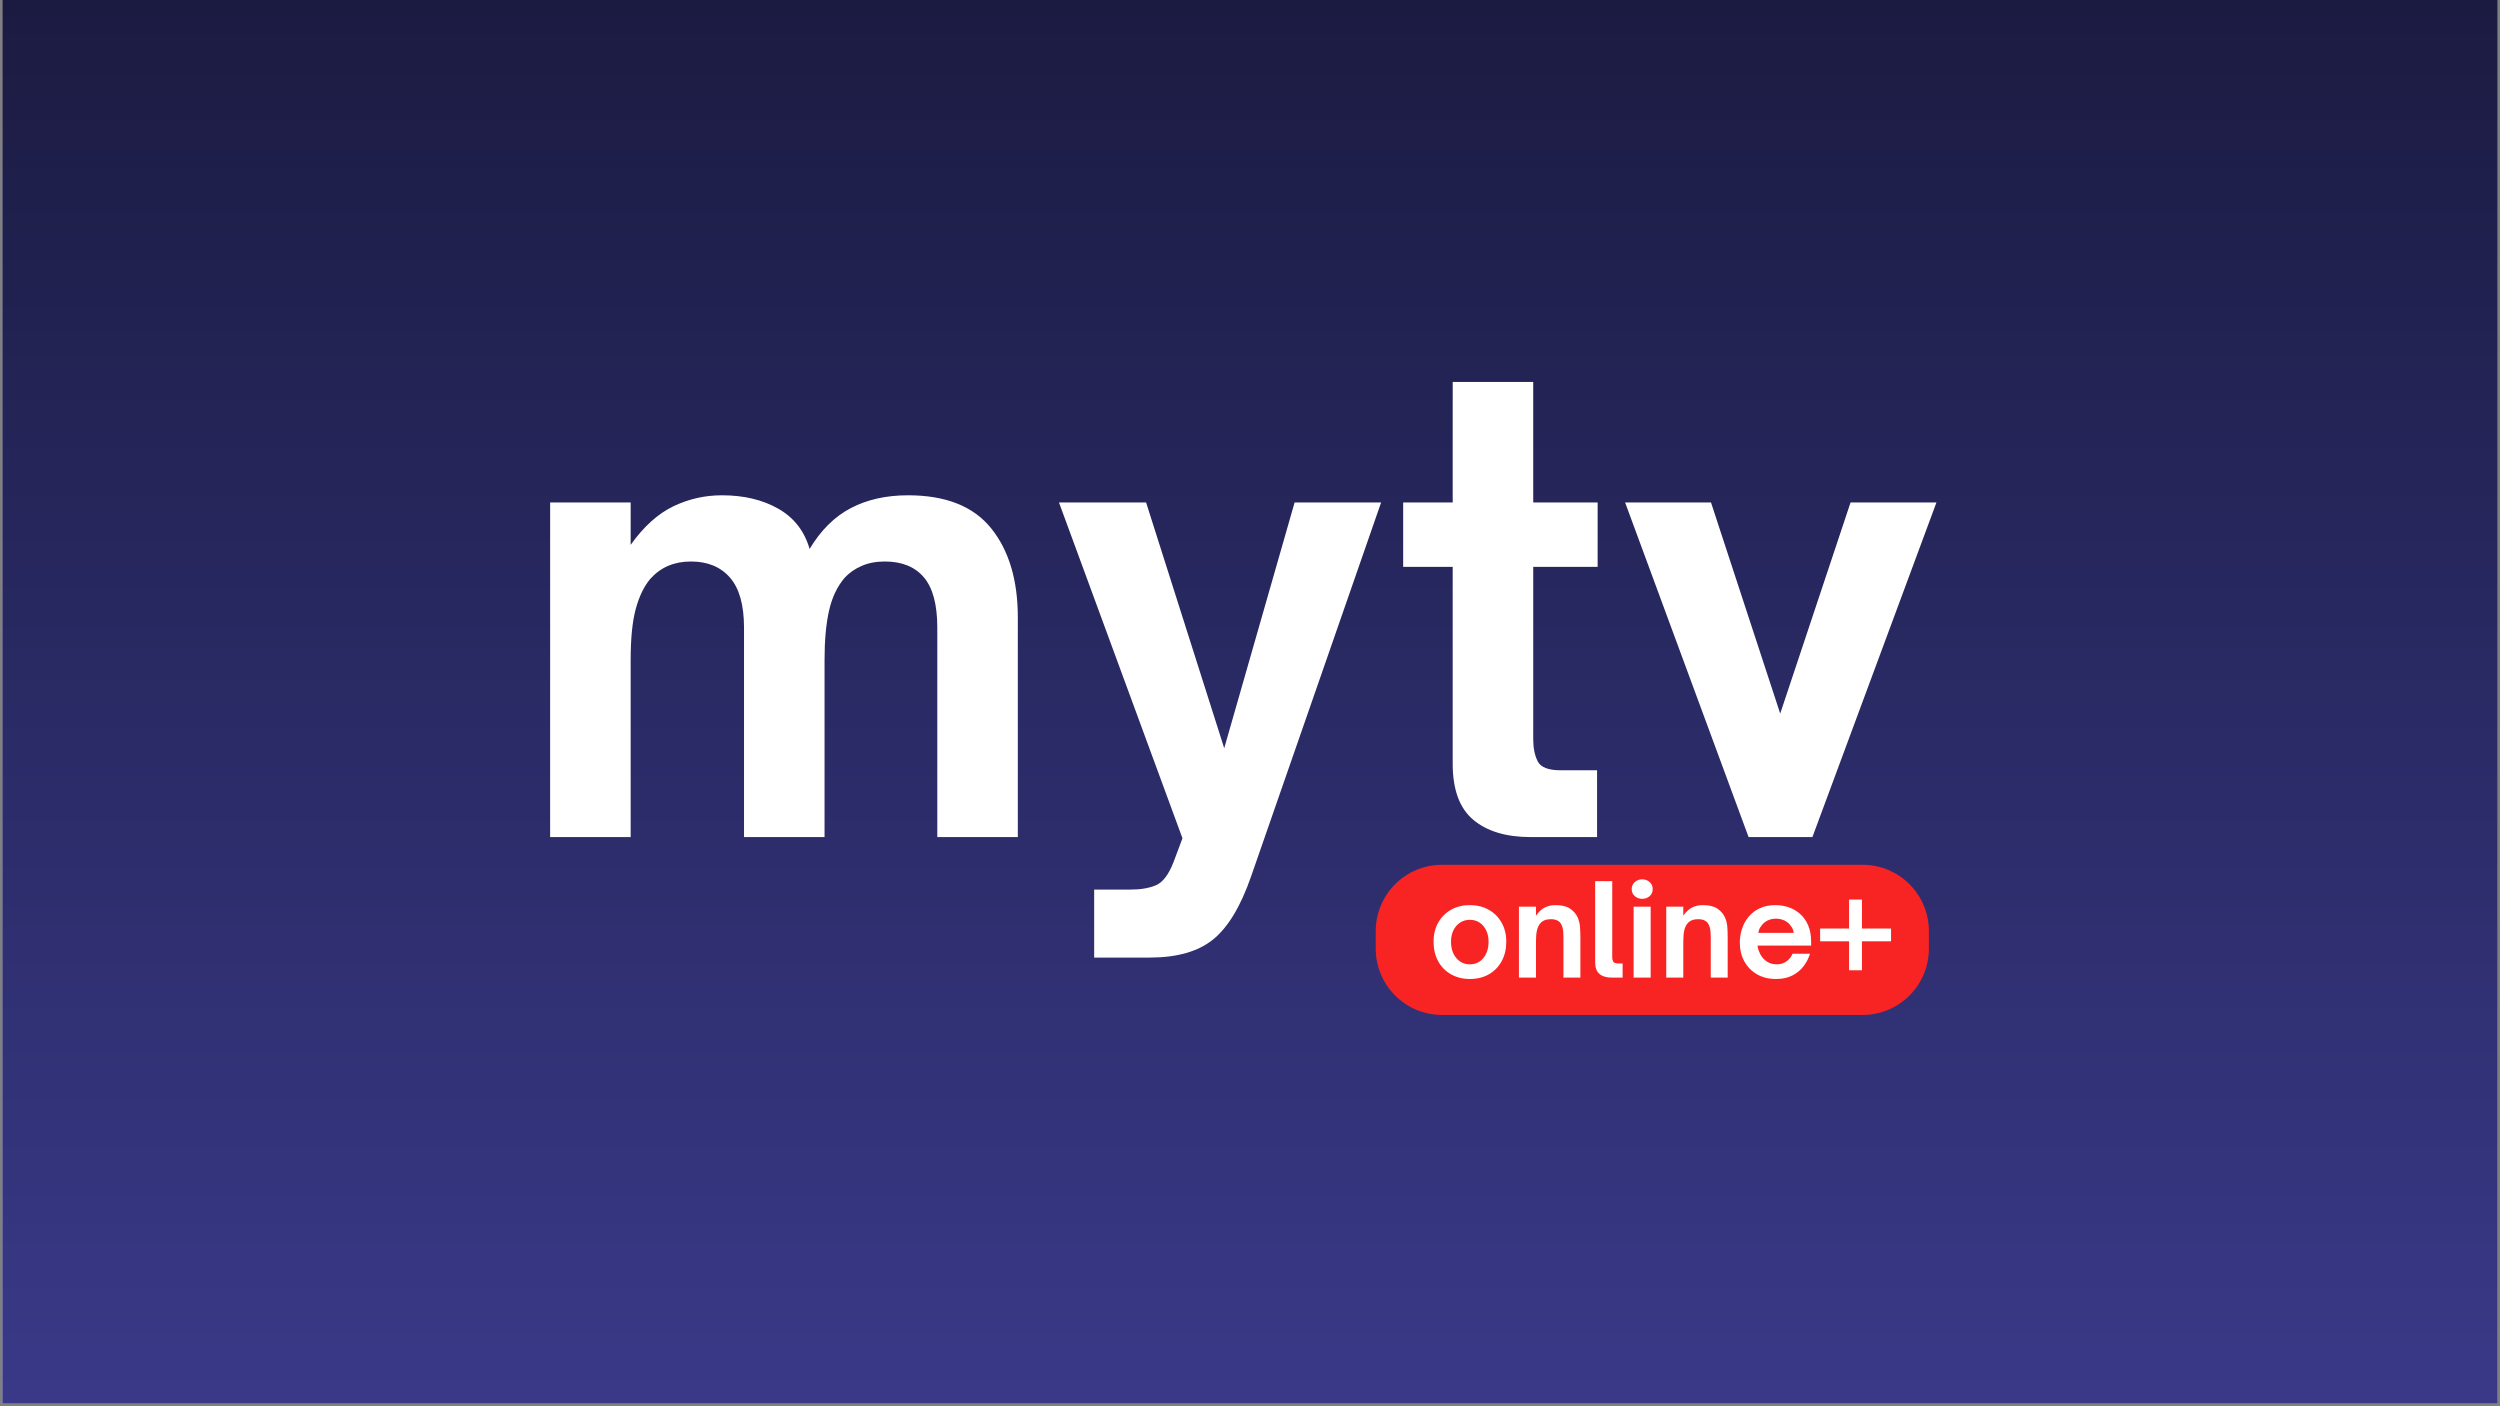
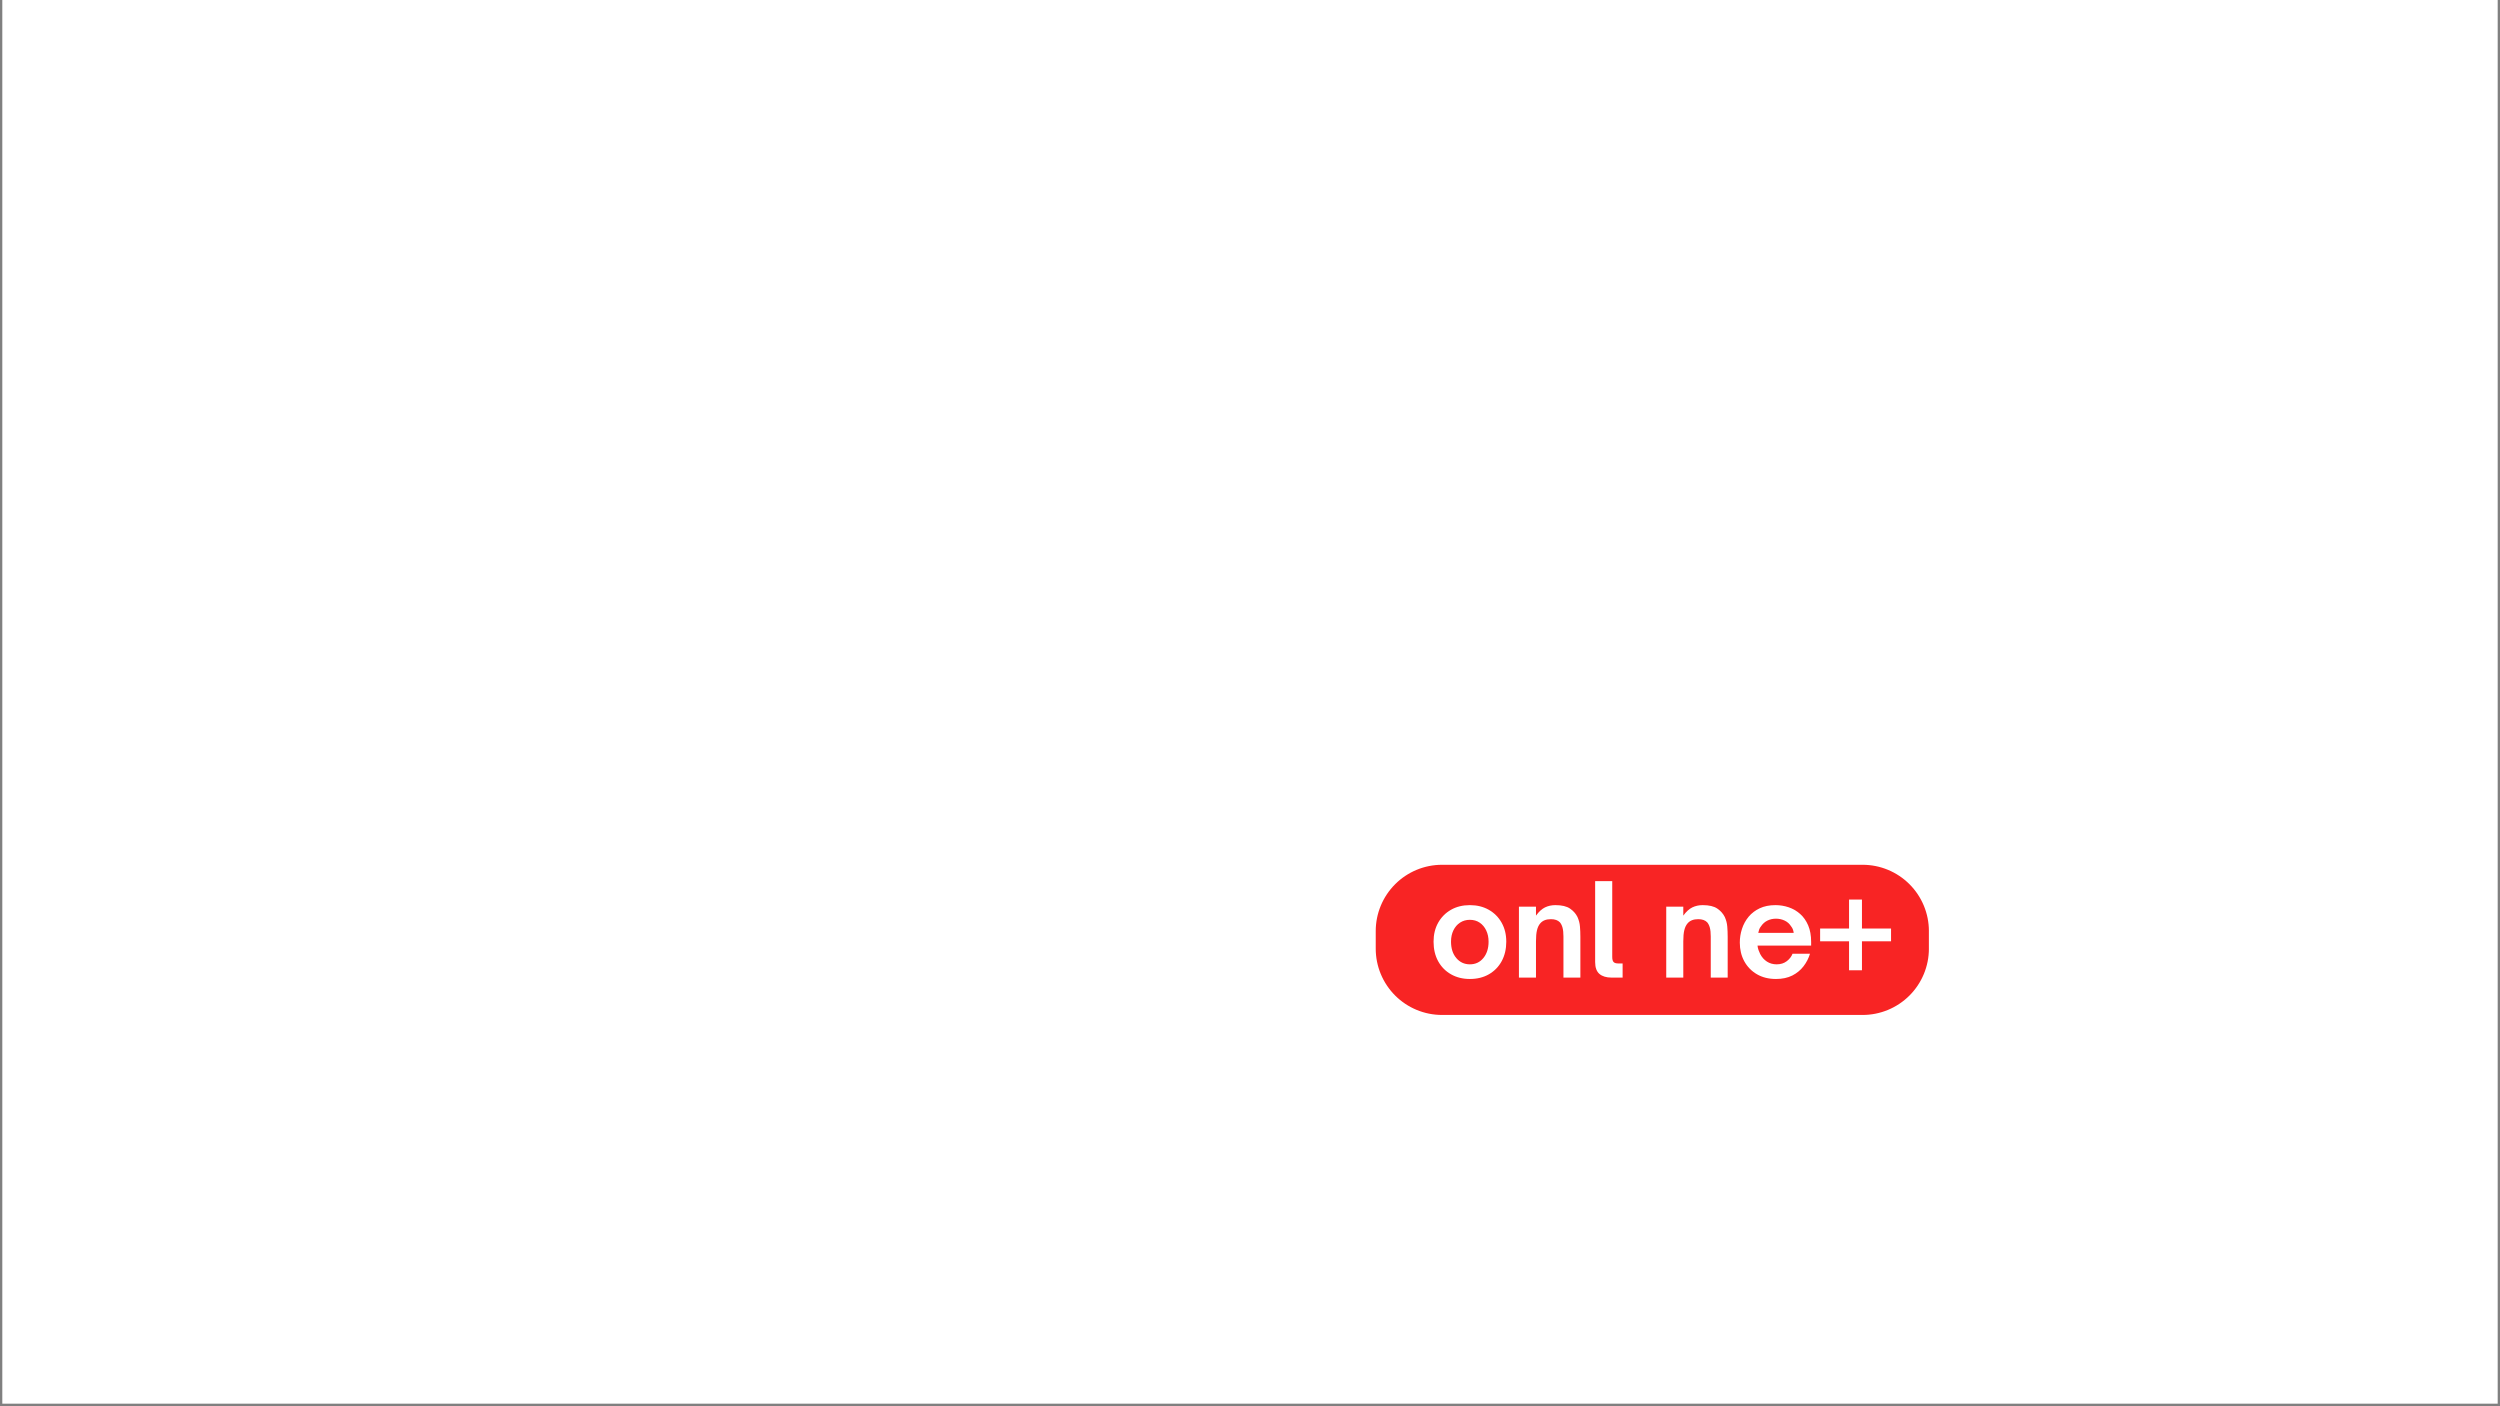
<svg xmlns="http://www.w3.org/2000/svg" width="1280" zoomAndPan="magnify" viewBox="0 0 960 540" height="720" preserveAspectRatio="xMidYMid meet">
  <rect x="0" y="0" width="960" height="540" fill="#808080" stroke="none" />
  <defs>
    <g />
    <clipPath id="4a443e7c3f">
      <path d="M 0.887 0 L 959.113 0 L 959.113 539 L 0.887 539 Z M 0.887 0 " clip-rule="nonzero" />
    </clipPath>
    <linearGradient x1="640" gradientTransform="matrix(0.749, 0, 0, 0.749, 0.887, 0)" y1="0" x2="640" gradientUnits="userSpaceOnUse" y2="720" id="d4dfd0a83f">
      <stop stop-opacity="1" stop-color="rgb(10.599%, 10.599%, 25.899%)" offset="0" />
      <stop stop-opacity="1" stop-color="rgb(10.645%, 10.645%, 26.007%)" offset="0.008" />
      <stop stop-opacity="1" stop-color="rgb(10.738%, 10.738%, 26.225%)" offset="0.016" />
      <stop stop-opacity="1" stop-color="rgb(10.829%, 10.829%, 26.442%)" offset="0.023" />
      <stop stop-opacity="1" stop-color="rgb(10.922%, 10.922%, 26.659%)" offset="0.031" />
      <stop stop-opacity="1" stop-color="rgb(11.014%, 11.014%, 26.877%)" offset="0.039" />
      <stop stop-opacity="1" stop-color="rgb(11.105%, 11.105%, 27.094%)" offset="0.047" />
      <stop stop-opacity="1" stop-color="rgb(11.198%, 11.198%, 27.31%)" offset="0.055" />
      <stop stop-opacity="1" stop-color="rgb(11.29%, 11.29%, 27.528%)" offset="0.062" />
      <stop stop-opacity="1" stop-color="rgb(11.383%, 11.383%, 27.745%)" offset="0.07" />
      <stop stop-opacity="1" stop-color="rgb(11.475%, 11.475%, 27.962%)" offset="0.078" />
      <stop stop-opacity="1" stop-color="rgb(11.566%, 11.566%, 28.18%)" offset="0.086" />
      <stop stop-opacity="1" stop-color="rgb(11.659%, 11.659%, 28.397%)" offset="0.094" />
      <stop stop-opacity="1" stop-color="rgb(11.751%, 11.751%, 28.613%)" offset="0.102" />
      <stop stop-opacity="1" stop-color="rgb(11.844%, 11.844%, 28.831%)" offset="0.109" />
      <stop stop-opacity="1" stop-color="rgb(11.935%, 11.935%, 29.048%)" offset="0.117" />
      <stop stop-opacity="1" stop-color="rgb(12.029%, 12.029%, 29.265%)" offset="0.125" />
      <stop stop-opacity="1" stop-color="rgb(12.12%, 12.12%, 29.483%)" offset="0.133" />
      <stop stop-opacity="1" stop-color="rgb(12.212%, 12.212%, 29.7%)" offset="0.141" />
      <stop stop-opacity="1" stop-color="rgb(12.305%, 12.305%, 29.916%)" offset="0.148" />
      <stop stop-opacity="1" stop-color="rgb(12.396%, 12.396%, 30.135%)" offset="0.156" />
      <stop stop-opacity="1" stop-color="rgb(12.489%, 12.489%, 30.351%)" offset="0.164" />
      <stop stop-opacity="1" stop-color="rgb(12.581%, 12.581%, 30.568%)" offset="0.172" />
      <stop stop-opacity="1" stop-color="rgb(12.672%, 12.672%, 30.786%)" offset="0.18" />
      <stop stop-opacity="1" stop-color="rgb(12.766%, 12.766%, 31.003%)" offset="0.188" />
      <stop stop-opacity="1" stop-color="rgb(12.857%, 12.857%, 31.219%)" offset="0.195" />
      <stop stop-opacity="1" stop-color="rgb(12.95%, 12.95%, 31.438%)" offset="0.203" />
      <stop stop-opacity="1" stop-color="rgb(13.042%, 13.042%, 31.654%)" offset="0.211" />
      <stop stop-opacity="1" stop-color="rgb(13.135%, 13.135%, 31.871%)" offset="0.219" />
      <stop stop-opacity="1" stop-color="rgb(13.226%, 13.226%, 32.089%)" offset="0.227" />
      <stop stop-opacity="1" stop-color="rgb(13.318%, 13.318%, 32.306%)" offset="0.234" />
      <stop stop-opacity="1" stop-color="rgb(13.411%, 13.411%, 32.523%)" offset="0.242" />
      <stop stop-opacity="1" stop-color="rgb(13.503%, 13.503%, 32.741%)" offset="0.25" />
      <stop stop-opacity="1" stop-color="rgb(13.596%, 13.596%, 32.957%)" offset="0.258" />
      <stop stop-opacity="1" stop-color="rgb(13.687%, 13.687%, 33.174%)" offset="0.266" />
      <stop stop-opacity="1" stop-color="rgb(13.779%, 13.779%, 33.392%)" offset="0.273" />
      <stop stop-opacity="1" stop-color="rgb(13.872%, 13.872%, 33.609%)" offset="0.281" />
      <stop stop-opacity="1" stop-color="rgb(13.963%, 13.963%, 33.826%)" offset="0.289" />
      <stop stop-opacity="1" stop-color="rgb(14.056%, 14.056%, 34.044%)" offset="0.297" />
      <stop stop-opacity="1" stop-color="rgb(14.148%, 14.148%, 34.261%)" offset="0.305" />
      <stop stop-opacity="1" stop-color="rgb(14.241%, 14.241%, 34.477%)" offset="0.312" />
      <stop stop-opacity="1" stop-color="rgb(14.333%, 14.333%, 34.695%)" offset="0.32" />
      <stop stop-opacity="1" stop-color="rgb(14.424%, 14.424%, 34.912%)" offset="0.328" />
      <stop stop-opacity="1" stop-color="rgb(14.517%, 14.517%, 35.129%)" offset="0.336" />
      <stop stop-opacity="1" stop-color="rgb(14.609%, 14.609%, 35.347%)" offset="0.344" />
      <stop stop-opacity="1" stop-color="rgb(14.702%, 14.702%, 35.564%)" offset="0.352" />
      <stop stop-opacity="1" stop-color="rgb(14.793%, 14.793%, 35.78%)" offset="0.359" />
      <stop stop-opacity="1" stop-color="rgb(14.885%, 14.885%, 35.999%)" offset="0.367" />
      <stop stop-opacity="1" stop-color="rgb(14.978%, 14.978%, 36.215%)" offset="0.375" />
      <stop stop-opacity="1" stop-color="rgb(15.07%, 15.07%, 36.432%)" offset="0.383" />
      <stop stop-opacity="1" stop-color="rgb(15.163%, 15.163%, 36.65%)" offset="0.391" />
      <stop stop-opacity="1" stop-color="rgb(15.254%, 15.254%, 36.867%)" offset="0.398" />
      <stop stop-opacity="1" stop-color="rgb(15.347%, 15.347%, 37.083%)" offset="0.406" />
      <stop stop-opacity="1" stop-color="rgb(15.439%, 15.439%, 37.302%)" offset="0.414" />
      <stop stop-opacity="1" stop-color="rgb(15.53%, 15.53%, 37.518%)" offset="0.422" />
      <stop stop-opacity="1" stop-color="rgb(15.623%, 15.623%, 37.735%)" offset="0.43" />
      <stop stop-opacity="1" stop-color="rgb(15.715%, 15.715%, 37.953%)" offset="0.438" />
      <stop stop-opacity="1" stop-color="rgb(15.808%, 15.808%, 38.17%)" offset="0.445" />
      <stop stop-opacity="1" stop-color="rgb(15.9%, 15.9%, 38.387%)" offset="0.453" />
      <stop stop-opacity="1" stop-color="rgb(15.991%, 15.991%, 38.605%)" offset="0.461" />
      <stop stop-opacity="1" stop-color="rgb(16.084%, 16.084%, 38.821%)" offset="0.469" />
      <stop stop-opacity="1" stop-color="rgb(16.176%, 16.176%, 39.038%)" offset="0.477" />
      <stop stop-opacity="1" stop-color="rgb(16.269%, 16.269%, 39.256%)" offset="0.484" />
      <stop stop-opacity="1" stop-color="rgb(16.36%, 16.36%, 39.473%)" offset="0.492" />
      <stop stop-opacity="1" stop-color="rgb(16.454%, 16.454%, 39.69%)" offset="0.5" />
      <stop stop-opacity="1" stop-color="rgb(16.545%, 16.545%, 39.908%)" offset="0.508" />
      <stop stop-opacity="1" stop-color="rgb(16.637%, 16.637%, 40.125%)" offset="0.516" />
      <stop stop-opacity="1" stop-color="rgb(16.73%, 16.73%, 40.341%)" offset="0.523" />
      <stop stop-opacity="1" stop-color="rgb(16.821%, 16.821%, 40.559%)" offset="0.531" />
      <stop stop-opacity="1" stop-color="rgb(16.914%, 16.914%, 40.776%)" offset="0.539" />
      <stop stop-opacity="1" stop-color="rgb(17.006%, 17.006%, 40.994%)" offset="0.547" />
      <stop stop-opacity="1" stop-color="rgb(17.097%, 17.097%, 41.211%)" offset="0.555" />
      <stop stop-opacity="1" stop-color="rgb(17.191%, 17.191%, 41.428%)" offset="0.562" />
      <stop stop-opacity="1" stop-color="rgb(17.282%, 17.282%, 41.646%)" offset="0.57" />
      <stop stop-opacity="1" stop-color="rgb(17.375%, 17.375%, 41.862%)" offset="0.578" />
      <stop stop-opacity="1" stop-color="rgb(17.467%, 17.467%, 42.079%)" offset="0.586" />
      <stop stop-opacity="1" stop-color="rgb(17.56%, 17.56%, 42.297%)" offset="0.594" />
      <stop stop-opacity="1" stop-color="rgb(17.651%, 17.651%, 42.514%)" offset="0.602" />
      <stop stop-opacity="1" stop-color="rgb(17.743%, 17.743%, 42.731%)" offset="0.609" />
      <stop stop-opacity="1" stop-color="rgb(17.836%, 17.836%, 42.949%)" offset="0.617" />
      <stop stop-opacity="1" stop-color="rgb(17.928%, 17.928%, 43.166%)" offset="0.625" />
      <stop stop-opacity="1" stop-color="rgb(18.021%, 18.021%, 43.382%)" offset="0.633" />
      <stop stop-opacity="1" stop-color="rgb(18.112%, 18.112%, 43.6%)" offset="0.641" />
      <stop stop-opacity="1" stop-color="rgb(18.204%, 18.204%, 43.817%)" offset="0.648" />
      <stop stop-opacity="1" stop-color="rgb(18.297%, 18.297%, 44.034%)" offset="0.656" />
      <stop stop-opacity="1" stop-color="rgb(18.388%, 18.388%, 44.252%)" offset="0.664" />
      <stop stop-opacity="1" stop-color="rgb(18.481%, 18.481%, 44.469%)" offset="0.672" />
      <stop stop-opacity="1" stop-color="rgb(18.573%, 18.573%, 44.685%)" offset="0.68" />
      <stop stop-opacity="1" stop-color="rgb(18.666%, 18.666%, 44.904%)" offset="0.688" />
      <stop stop-opacity="1" stop-color="rgb(18.758%, 18.758%, 45.12%)" offset="0.695" />
      <stop stop-opacity="1" stop-color="rgb(18.849%, 18.849%, 45.337%)" offset="0.703" />
      <stop stop-opacity="1" stop-color="rgb(18.942%, 18.942%, 45.555%)" offset="0.711" />
      <stop stop-opacity="1" stop-color="rgb(19.034%, 19.034%, 45.772%)" offset="0.719" />
      <stop stop-opacity="1" stop-color="rgb(19.127%, 19.127%, 45.988%)" offset="0.727" />
      <stop stop-opacity="1" stop-color="rgb(19.218%, 19.218%, 46.207%)" offset="0.734" />
      <stop stop-opacity="1" stop-color="rgb(19.31%, 19.31%, 46.423%)" offset="0.742" />
      <stop stop-opacity="1" stop-color="rgb(19.403%, 19.403%, 46.64%)" offset="0.75" />
      <stop stop-opacity="1" stop-color="rgb(19.495%, 19.495%, 46.858%)" offset="0.758" />
      <stop stop-opacity="1" stop-color="rgb(19.588%, 19.588%, 47.075%)" offset="0.766" />
      <stop stop-opacity="1" stop-color="rgb(19.679%, 19.679%, 47.292%)" offset="0.773" />
      <stop stop-opacity="1" stop-color="rgb(19.771%, 19.771%, 47.51%)" offset="0.781" />
      <stop stop-opacity="1" stop-color="rgb(19.864%, 19.864%, 47.726%)" offset="0.789" />
      <stop stop-opacity="1" stop-color="rgb(19.955%, 19.955%, 47.943%)" offset="0.797" />
      <stop stop-opacity="1" stop-color="rgb(20.049%, 20.049%, 48.161%)" offset="0.805" />
      <stop stop-opacity="1" stop-color="rgb(20.14%, 20.14%, 48.378%)" offset="0.812" />
      <stop stop-opacity="1" stop-color="rgb(20.233%, 20.233%, 48.595%)" offset="0.82" />
      <stop stop-opacity="1" stop-color="rgb(20.325%, 20.325%, 48.813%)" offset="0.828" />
      <stop stop-opacity="1" stop-color="rgb(20.416%, 20.416%, 49.03%)" offset="0.836" />
      <stop stop-opacity="1" stop-color="rgb(20.509%, 20.509%, 49.246%)" offset="0.844" />
      <stop stop-opacity="1" stop-color="rgb(20.601%, 20.601%, 49.464%)" offset="0.852" />
      <stop stop-opacity="1" stop-color="rgb(20.694%, 20.694%, 49.681%)" offset="0.859" />
      <stop stop-opacity="1" stop-color="rgb(20.786%, 20.786%, 49.898%)" offset="0.867" />
      <stop stop-opacity="1" stop-color="rgb(20.877%, 20.877%, 50.116%)" offset="0.875" />
      <stop stop-opacity="1" stop-color="rgb(20.97%, 20.97%, 50.333%)" offset="0.883" />
      <stop stop-opacity="1" stop-color="rgb(21.062%, 21.062%, 50.549%)" offset="0.891" />
      <stop stop-opacity="1" stop-color="rgb(21.155%, 21.155%, 50.768%)" offset="0.898" />
      <stop stop-opacity="1" stop-color="rgb(21.246%, 21.246%, 50.984%)" offset="0.906" />
      <stop stop-opacity="1" stop-color="rgb(21.339%, 21.339%, 51.201%)" offset="0.914" />
      <stop stop-opacity="1" stop-color="rgb(21.431%, 21.431%, 51.419%)" offset="0.922" />
      <stop stop-opacity="1" stop-color="rgb(21.523%, 21.523%, 51.636%)" offset="0.93" />
      <stop stop-opacity="1" stop-color="rgb(21.616%, 21.616%, 51.852%)" offset="0.938" />
      <stop stop-opacity="1" stop-color="rgb(21.707%, 21.707%, 52.071%)" offset="0.945" />
      <stop stop-opacity="1" stop-color="rgb(21.8%, 21.8%, 52.287%)" offset="0.953" />
      <stop stop-opacity="1" stop-color="rgb(21.892%, 21.892%, 52.504%)" offset="0.961" />
      <stop stop-opacity="1" stop-color="rgb(21.983%, 21.983%, 52.722%)" offset="0.969" />
      <stop stop-opacity="1" stop-color="rgb(22.076%, 22.076%, 52.939%)" offset="0.977" />
      <stop stop-opacity="1" stop-color="rgb(22.168%, 22.168%, 53.156%)" offset="0.984" />
      <stop stop-opacity="1" stop-color="rgb(22.261%, 22.261%, 53.374%)" offset="0.992" />
      <stop stop-opacity="1" stop-color="rgb(22.353%, 22.353%, 53.59%)" offset="1" />
    </linearGradient>
    <clipPath id="cc86687f1f">
      <path d="M 528.281 332.078 L 740.91 332.078 L 740.91 389.742 L 528.281 389.742 Z M 528.281 332.078 " clip-rule="nonzero" />
    </clipPath>
    <clipPath id="c965b12489">
      <path d="M 553.734 332.078 L 715.242 332.078 C 721.992 332.078 728.465 334.762 733.238 339.535 C 738.012 344.309 740.695 350.781 740.695 357.531 L 740.695 364.289 C 740.695 371.039 738.012 377.512 733.238 382.285 C 728.465 387.059 721.992 389.742 715.242 389.742 L 553.734 389.742 C 546.984 389.742 540.512 387.059 535.738 382.285 C 530.965 377.512 528.281 371.039 528.281 364.289 L 528.281 357.531 C 528.281 350.781 530.965 344.309 535.738 339.535 C 540.512 334.762 546.984 332.078 553.734 332.078 Z M 553.734 332.078 " clip-rule="nonzero" />
    </clipPath>
  </defs>
  <g clip-path="url(#4a443e7c3f)">
    <path fill="#ffffff" d="M 0.887 0 L 959.113 0 L 959.113 539 L 0.887 539 Z M 0.887 0 " fill-opacity="1" fill-rule="nonzero" />
-     <path fill="url(#d4dfd0a83f)" d="M 0.887 0 L 0.887 539 L 959.113 539 L 959.113 0 Z M 0.887 0 " fill-rule="nonzero" />
  </g>
  <g fill="#ffffff" fill-opacity="1">
    <g transform="translate(197.282, 321.443)">
      <g>
        <path d="M 44.891 0 L 13.969 0 L 13.969 -128.5 L 44.891 -128.5 L 44.891 -112.234 C 49.93 -119.266 55.391 -124.191 61.266 -127.016 C 67.148 -129.836 73.375 -131.25 79.938 -131.25 C 88.344 -131.25 95.562 -129.531 101.594 -126.094 C 107.625 -122.656 111.629 -117.504 113.609 -110.641 C 117.891 -117.816 123.16 -123.047 129.422 -126.328 C 135.68 -129.609 143.008 -131.25 151.406 -131.25 C 165.914 -131.25 176.566 -127.008 183.359 -118.531 C 190.16 -110.062 193.562 -98.648 193.562 -84.297 L 193.562 0 L 162.641 0 L 162.641 -80.406 C 162.641 -89.258 160.922 -95.707 157.484 -99.75 C 154.047 -103.801 149.047 -105.828 142.484 -105.828 C 139.117 -105.828 136.141 -105.254 133.547 -104.109 C 130.953 -102.961 128.812 -101.473 127.125 -99.641 C 124.227 -96.285 122.207 -92.047 121.062 -86.922 C 119.914 -81.805 119.344 -75.508 119.344 -68.031 L 119.344 0 L 88.422 0 L 88.422 -80.406 C 88.422 -89.102 86.625 -95.516 83.031 -99.641 C 79.445 -103.766 74.445 -105.828 68.031 -105.828 C 61.613 -105.828 56.422 -103.613 52.453 -99.188 C 50.016 -96.281 48.145 -92.422 46.844 -87.609 C 45.539 -82.805 44.891 -76.281 44.891 -68.031 Z M 44.891 0 " />
      </g>
    </g>
  </g>
  <g fill="#ffffff" fill-opacity="1">
    <g transform="translate(404.13, 321.443)">
      <g>
        <path d="M 37.344 46.266 L 16.031 46.266 L 16.031 20.156 L 30 20.156 C 33.977 20.156 37.266 19.582 39.859 18.438 C 42.453 17.289 44.664 14.352 46.5 9.625 L 49.938 0.453 L 2.516 -128.5 L 35.969 -128.5 L 65.969 -34.125 L 93 -128.5 L 126.219 -128.5 L 76.281 15.125 C 72.312 26.57 67.461 34.625 61.734 39.281 C 56.004 43.938 47.875 46.266 37.344 46.266 Z M 37.344 46.266 " />
      </g>
    </g>
  </g>
  <g fill="#ffffff" fill-opacity="1">
    <g transform="translate(533.554, 321.443)">
      <g>
-         <path d="M 79.719 0 L 54.281 0 C 44.82 0 37.457 -2.211 32.188 -6.641 C 26.914 -11.066 24.281 -18.242 24.281 -28.172 L 24.281 -103.766 L 5.266 -103.766 L 5.266 -128.5 L 24.281 -128.5 L 24.281 -174.781 L 55.203 -174.781 L 55.203 -128.5 L 79.938 -128.5 L 79.938 -103.766 L 55.203 -103.766 L 55.203 -37.562 C 55.203 -34.207 55.773 -31.383 56.922 -29.094 C 58.066 -26.801 61.004 -25.656 65.734 -25.656 L 79.719 -25.656 Z M 79.719 0 " />
-       </g>
+         </g>
    </g>
  </g>
  <g fill="#ffffff" fill-opacity="1">
    <g transform="translate(621.287, 321.443)">
      <g>
-         <path d="M 74.672 0 L 50.172 0 L 2.75 -128.5 L 35.734 -128.5 L 62.312 -47.422 L 89.328 -128.5 L 122.312 -128.5 Z M 74.672 0 " />
-       </g>
+         </g>
    </g>
  </g>
  <g clip-path="url(#cc86687f1f)">
    <g clip-path="url(#c965b12489)">
      <path fill="#f82424" d="M 528.281 332.078 L 740.688 332.078 L 740.688 389.742 L 528.281 389.742 Z M 528.281 332.078 " fill-opacity="1" fill-rule="nonzero" />
    </g>
  </g>
  <g fill="#ffffff" fill-opacity="1">
    <g transform="translate(548.644, 375.398)">
      <g>
        <path d="M 15.781 0.531 C 13.062 0.531 10.648 -0.066 8.547 -1.266 C 6.441 -2.461 4.797 -4.133 3.609 -6.281 C 2.43 -8.438 1.844 -10.941 1.844 -13.797 C 1.844 -16.547 2.43 -18.973 3.609 -21.078 C 4.797 -23.18 6.43 -24.832 8.516 -26.031 C 10.609 -27.227 13.031 -27.828 15.781 -27.828 C 18.531 -27.828 20.957 -27.227 23.062 -26.031 C 25.164 -24.832 26.805 -23.18 27.984 -21.078 C 29.172 -18.973 29.766 -16.547 29.766 -13.797 C 29.766 -10.973 29.18 -8.484 28.016 -6.328 C 26.848 -4.18 25.211 -2.5 23.109 -1.281 C 21.004 -0.07 18.562 0.531 15.781 0.531 Z M 15.781 -5.094 C 17.914 -5.094 19.645 -5.898 20.969 -7.516 C 22.301 -9.141 22.969 -11.234 22.969 -13.797 C 22.969 -15.41 22.664 -16.848 22.062 -18.109 C 21.469 -19.367 20.633 -20.363 19.562 -21.094 C 18.5 -21.82 17.238 -22.188 15.781 -22.188 C 14.383 -22.188 13.133 -21.832 12.031 -21.125 C 10.938 -20.414 10.082 -19.426 9.469 -18.156 C 8.852 -16.895 8.547 -15.441 8.547 -13.797 C 8.547 -11.203 9.223 -9.102 10.578 -7.5 C 11.941 -5.895 13.676 -5.094 15.781 -5.094 Z M 15.781 -5.094 " />
      </g>
    </g>
  </g>
  <g fill="#ffffff" fill-opacity="1">
    <g transform="translate(580.301, 375.398)">
      <g>
        <path d="M 9.516 0 L 2.969 0 L 2.969 -27.25 L 9.516 -27.25 L 9.516 -23.797 C 10.617 -25.316 11.77 -26.367 12.969 -26.953 C 14.164 -27.535 15.492 -27.828 16.953 -27.828 C 19.441 -27.828 21.328 -27.379 22.609 -26.484 C 23.891 -25.598 24.836 -24.523 25.453 -23.266 C 25.992 -22.066 26.312 -20.844 26.406 -19.594 C 26.508 -18.344 26.562 -17.039 26.562 -15.688 L 26.562 0 L 20.062 0 L 20.062 -15.781 C 20.062 -17.176 19.945 -18.301 19.719 -19.156 C 19.488 -20.008 19.148 -20.695 18.703 -21.219 C 17.922 -22.031 16.77 -22.438 15.25 -22.438 C 13.406 -22.438 12.031 -21.883 11.125 -20.781 C 10.57 -20.133 10.164 -19.273 9.906 -18.203 C 9.645 -17.141 9.516 -15.703 9.516 -13.891 Z M 9.516 0 " />
      </g>
    </g>
  </g>
  <g fill="#ffffff" fill-opacity="1">
    <g transform="translate(609.677, 375.398)">
      <g>
        <path d="M 13.406 0 L 9.172 0 C 7.172 0 5.617 -0.469 4.516 -1.406 C 3.41 -2.344 2.859 -3.863 2.859 -5.969 L 2.859 -37.047 L 9.422 -37.047 L 9.422 -7.922 C 9.422 -7.016 9.586 -6.375 9.922 -6 C 10.266 -5.625 10.844 -5.438 11.656 -5.438 L 13.406 -5.438 Z M 13.406 0 " />
      </g>
    </g>
  </g>
  <g fill="#ffffff" fill-opacity="1">
    <g transform="translate(624.34, 375.398)">
      <g>
-         <path d="M 6.266 -30.25 C 5.16 -30.25 4.211 -30.586 3.422 -31.266 C 2.629 -31.953 2.234 -32.863 2.234 -34 C 2.234 -35.094 2.629 -35.988 3.422 -36.688 C 4.211 -37.383 5.16 -37.734 6.266 -37.734 C 7.367 -37.734 8.316 -37.383 9.109 -36.688 C 9.898 -35.988 10.297 -35.094 10.297 -34 C 10.297 -32.863 9.898 -31.953 9.109 -31.266 C 8.316 -30.586 7.367 -30.25 6.266 -30.25 Z M 9.516 0 L 2.969 0 L 2.969 -27.25 L 9.516 -27.25 Z M 9.516 0 " />
-       </g>
+         </g>
    </g>
  </g>
  <g fill="#ffffff" fill-opacity="1">
    <g transform="translate(636.867, 375.398)">
      <g>
        <path d="M 9.516 0 L 2.969 0 L 2.969 -27.25 L 9.516 -27.25 L 9.516 -23.797 C 10.617 -25.316 11.77 -26.367 12.969 -26.953 C 14.164 -27.535 15.492 -27.828 16.953 -27.828 C 19.441 -27.828 21.328 -27.379 22.609 -26.484 C 23.891 -25.598 24.836 -24.523 25.453 -23.266 C 25.992 -22.066 26.312 -20.844 26.406 -19.594 C 26.508 -18.344 26.562 -17.039 26.562 -15.688 L 26.562 0 L 20.062 0 L 20.062 -15.781 C 20.062 -17.176 19.945 -18.301 19.719 -19.156 C 19.488 -20.008 19.148 -20.695 18.703 -21.219 C 17.922 -22.031 16.77 -22.438 15.25 -22.438 C 13.406 -22.438 12.031 -21.883 11.125 -20.781 C 10.57 -20.133 10.164 -19.273 9.906 -18.203 C 9.645 -17.141 9.516 -15.703 9.516 -13.891 Z M 9.516 0 " />
      </g>
    </g>
  </g>
  <g fill="#ffffff" fill-opacity="1">
    <g transform="translate(666.243, 375.398)">
      <g>
        <path d="M 15.734 0.531 C 12.953 0.531 10.516 -0.07 8.422 -1.281 C 6.336 -2.5 4.719 -4.16 3.562 -6.266 C 2.414 -8.367 1.844 -10.766 1.844 -13.453 C 1.844 -15.234 2.117 -16.977 2.672 -18.688 C 3.223 -20.406 4.062 -21.953 5.188 -23.328 C 6.32 -24.703 7.75 -25.797 9.469 -26.609 C 11.188 -27.422 13.211 -27.828 15.547 -27.828 C 17.285 -27.828 18.973 -27.551 20.609 -27 C 22.242 -26.445 23.707 -25.598 25 -24.453 C 26.301 -23.305 27.332 -21.844 28.094 -20.062 C 28.852 -18.281 29.234 -16.156 29.234 -13.688 L 29.234 -12.281 L 8.641 -12.281 C 8.703 -11.695 8.832 -11.125 9.031 -10.562 C 9.227 -10 9.438 -9.504 9.656 -9.078 C 10.312 -7.816 11.18 -6.836 12.266 -6.141 C 13.348 -5.441 14.586 -5.094 15.984 -5.094 C 17.535 -5.094 18.836 -5.5 19.891 -6.312 C 20.941 -7.125 21.676 -8.078 22.094 -9.172 L 28.797 -9.172 C 28.273 -7.43 27.445 -5.82 26.312 -4.344 C 25.188 -2.875 23.75 -1.691 22 -0.797 C 20.25 0.086 18.16 0.531 15.734 0.531 Z M 8.938 -17.188 L 22.531 -17.188 C 22.5 -17.539 22.41 -17.941 22.266 -18.391 C 22.117 -18.848 21.867 -19.289 21.516 -19.719 C 20.898 -20.688 20.082 -21.41 19.062 -21.891 C 18.039 -22.379 16.93 -22.625 15.734 -22.625 C 14.535 -22.625 13.441 -22.379 12.453 -21.891 C 11.461 -21.41 10.645 -20.688 10 -19.719 C 9.645 -19.289 9.395 -18.848 9.25 -18.391 C 9.102 -17.941 9 -17.539 8.938 -17.188 Z M 8.938 -17.188 " />
      </g>
    </g>
  </g>
  <g fill="#ffffff" fill-opacity="1">
    <g transform="translate(697.318, 375.398)">
      <g>
        <path d="M 17.672 -2.812 L 12.719 -2.812 L 12.719 -13.938 L 1.609 -13.938 L 1.609 -18.844 L 12.719 -18.844 L 12.719 -29.969 L 17.672 -29.969 L 17.672 -18.844 L 28.844 -18.844 L 28.844 -13.938 L 17.672 -13.938 Z M 17.672 -2.812 " />
      </g>
    </g>
  </g>
</svg>